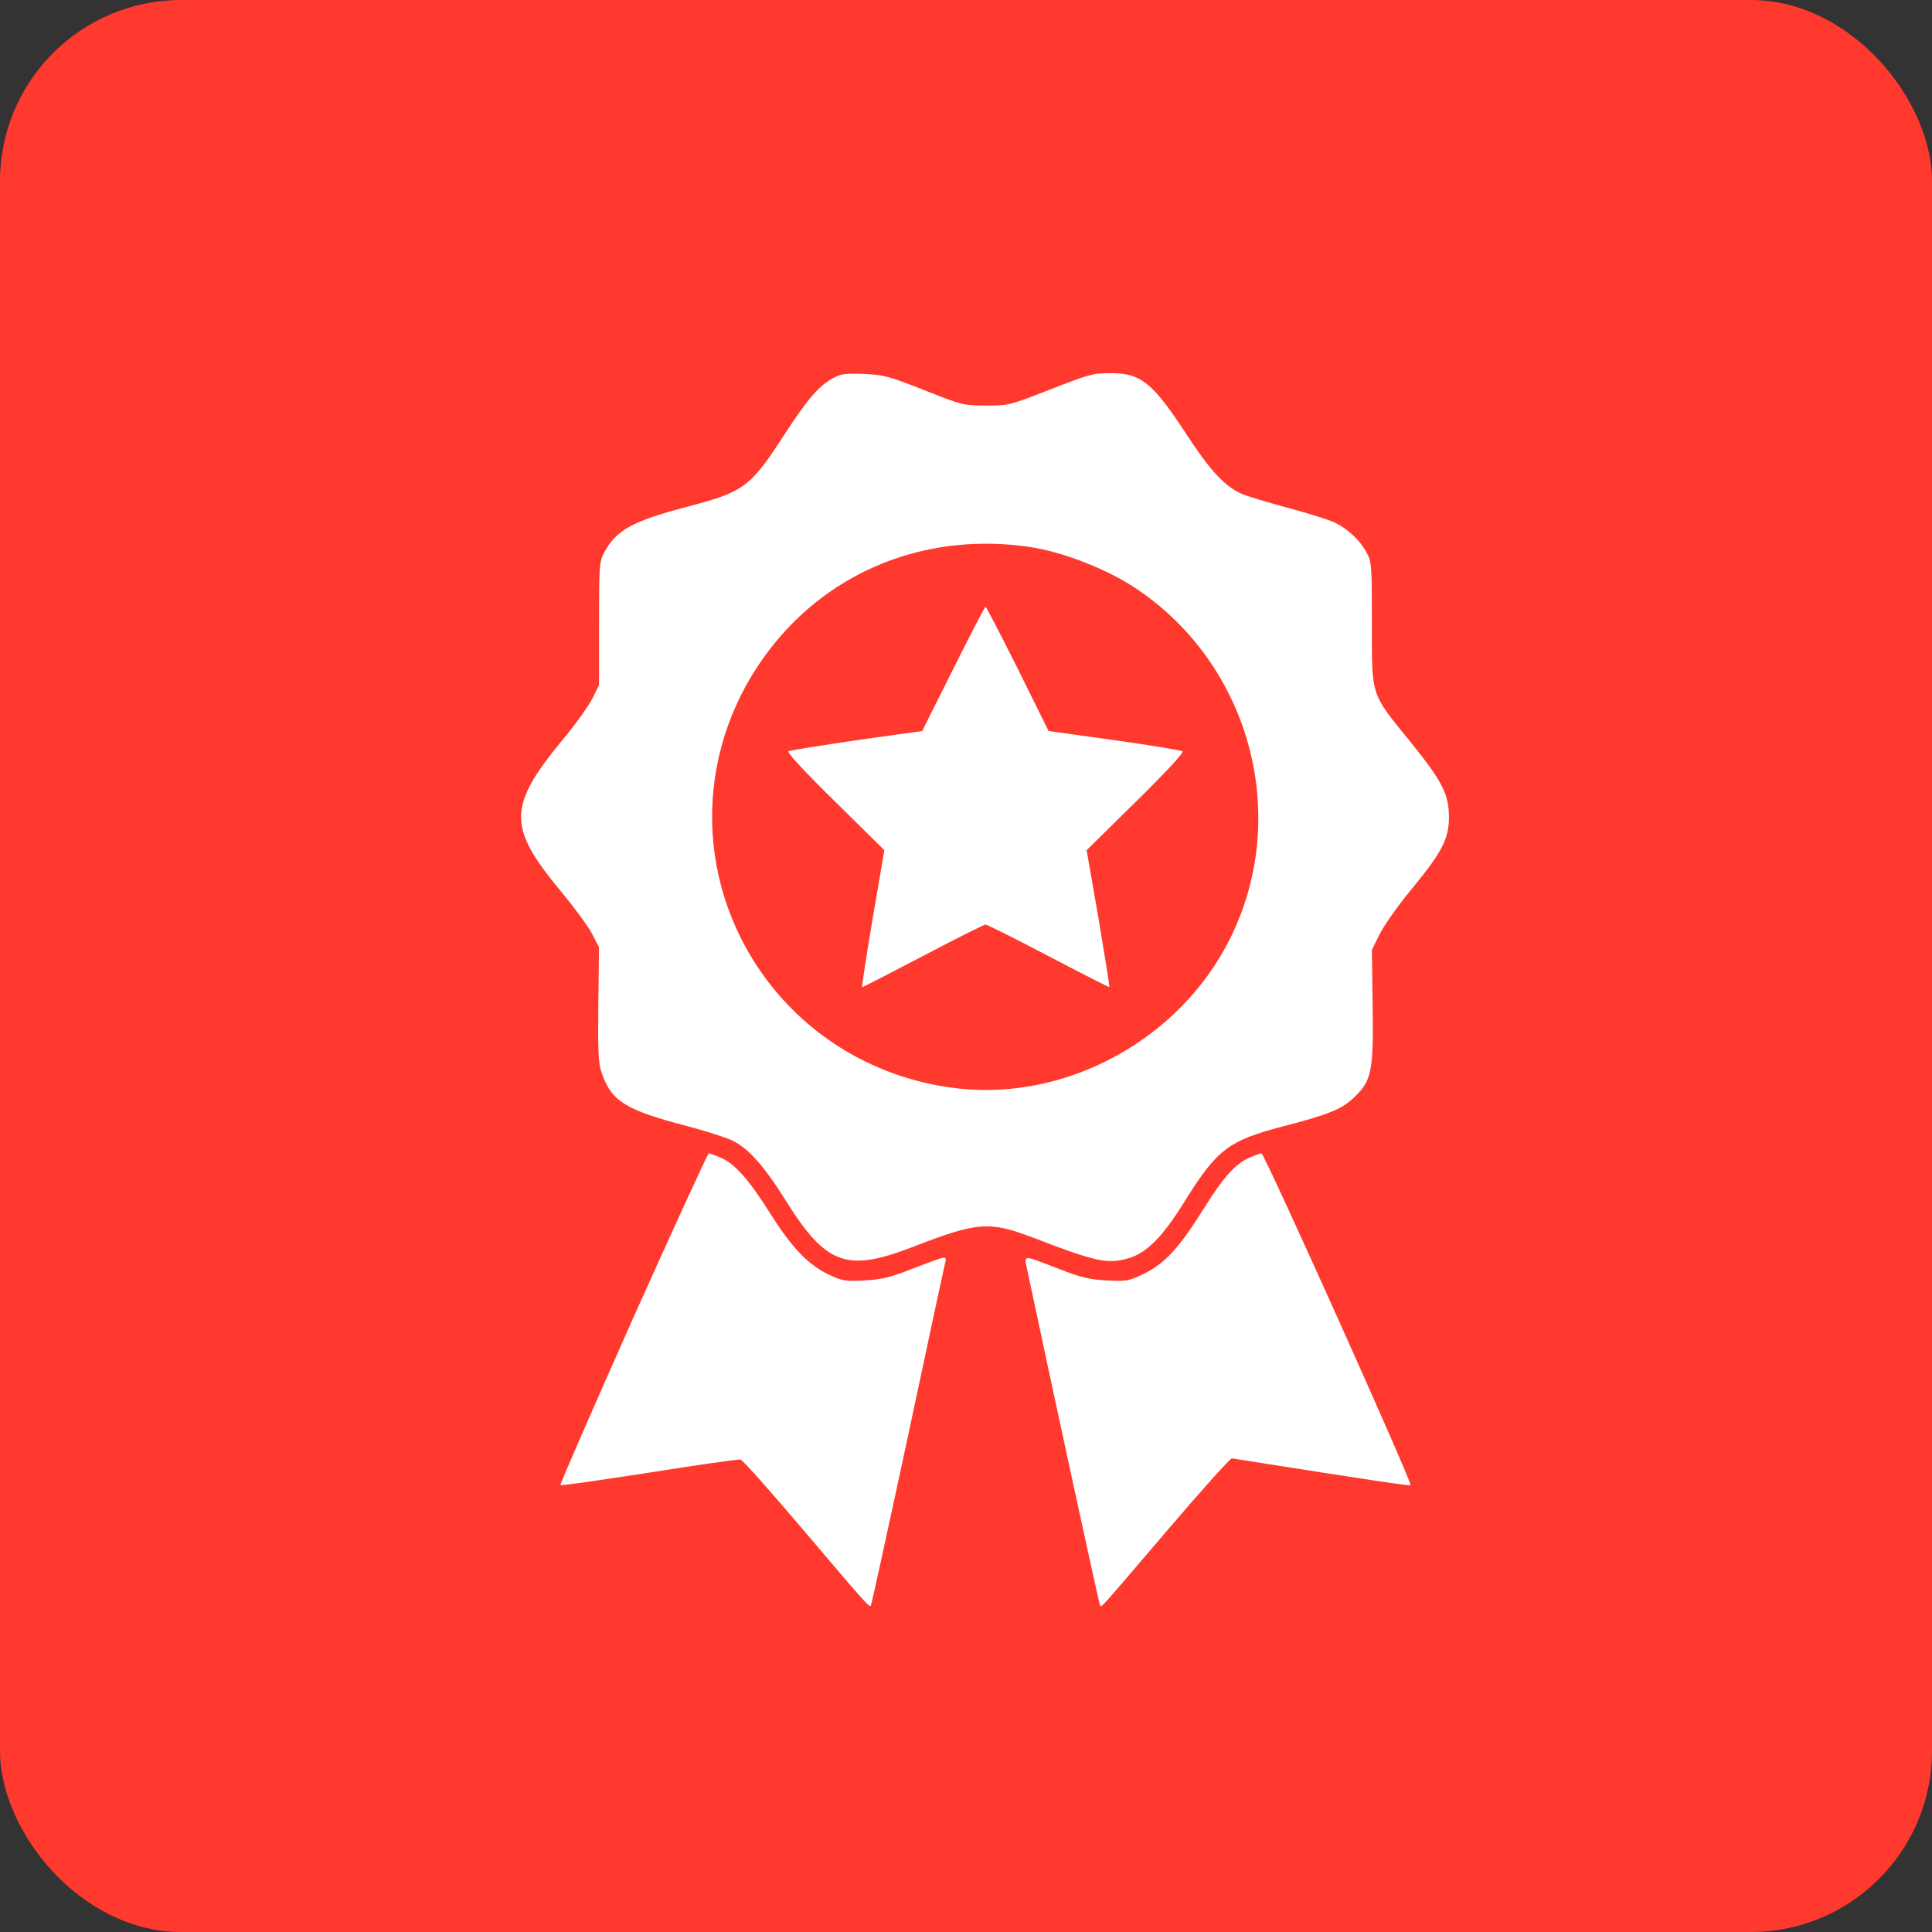
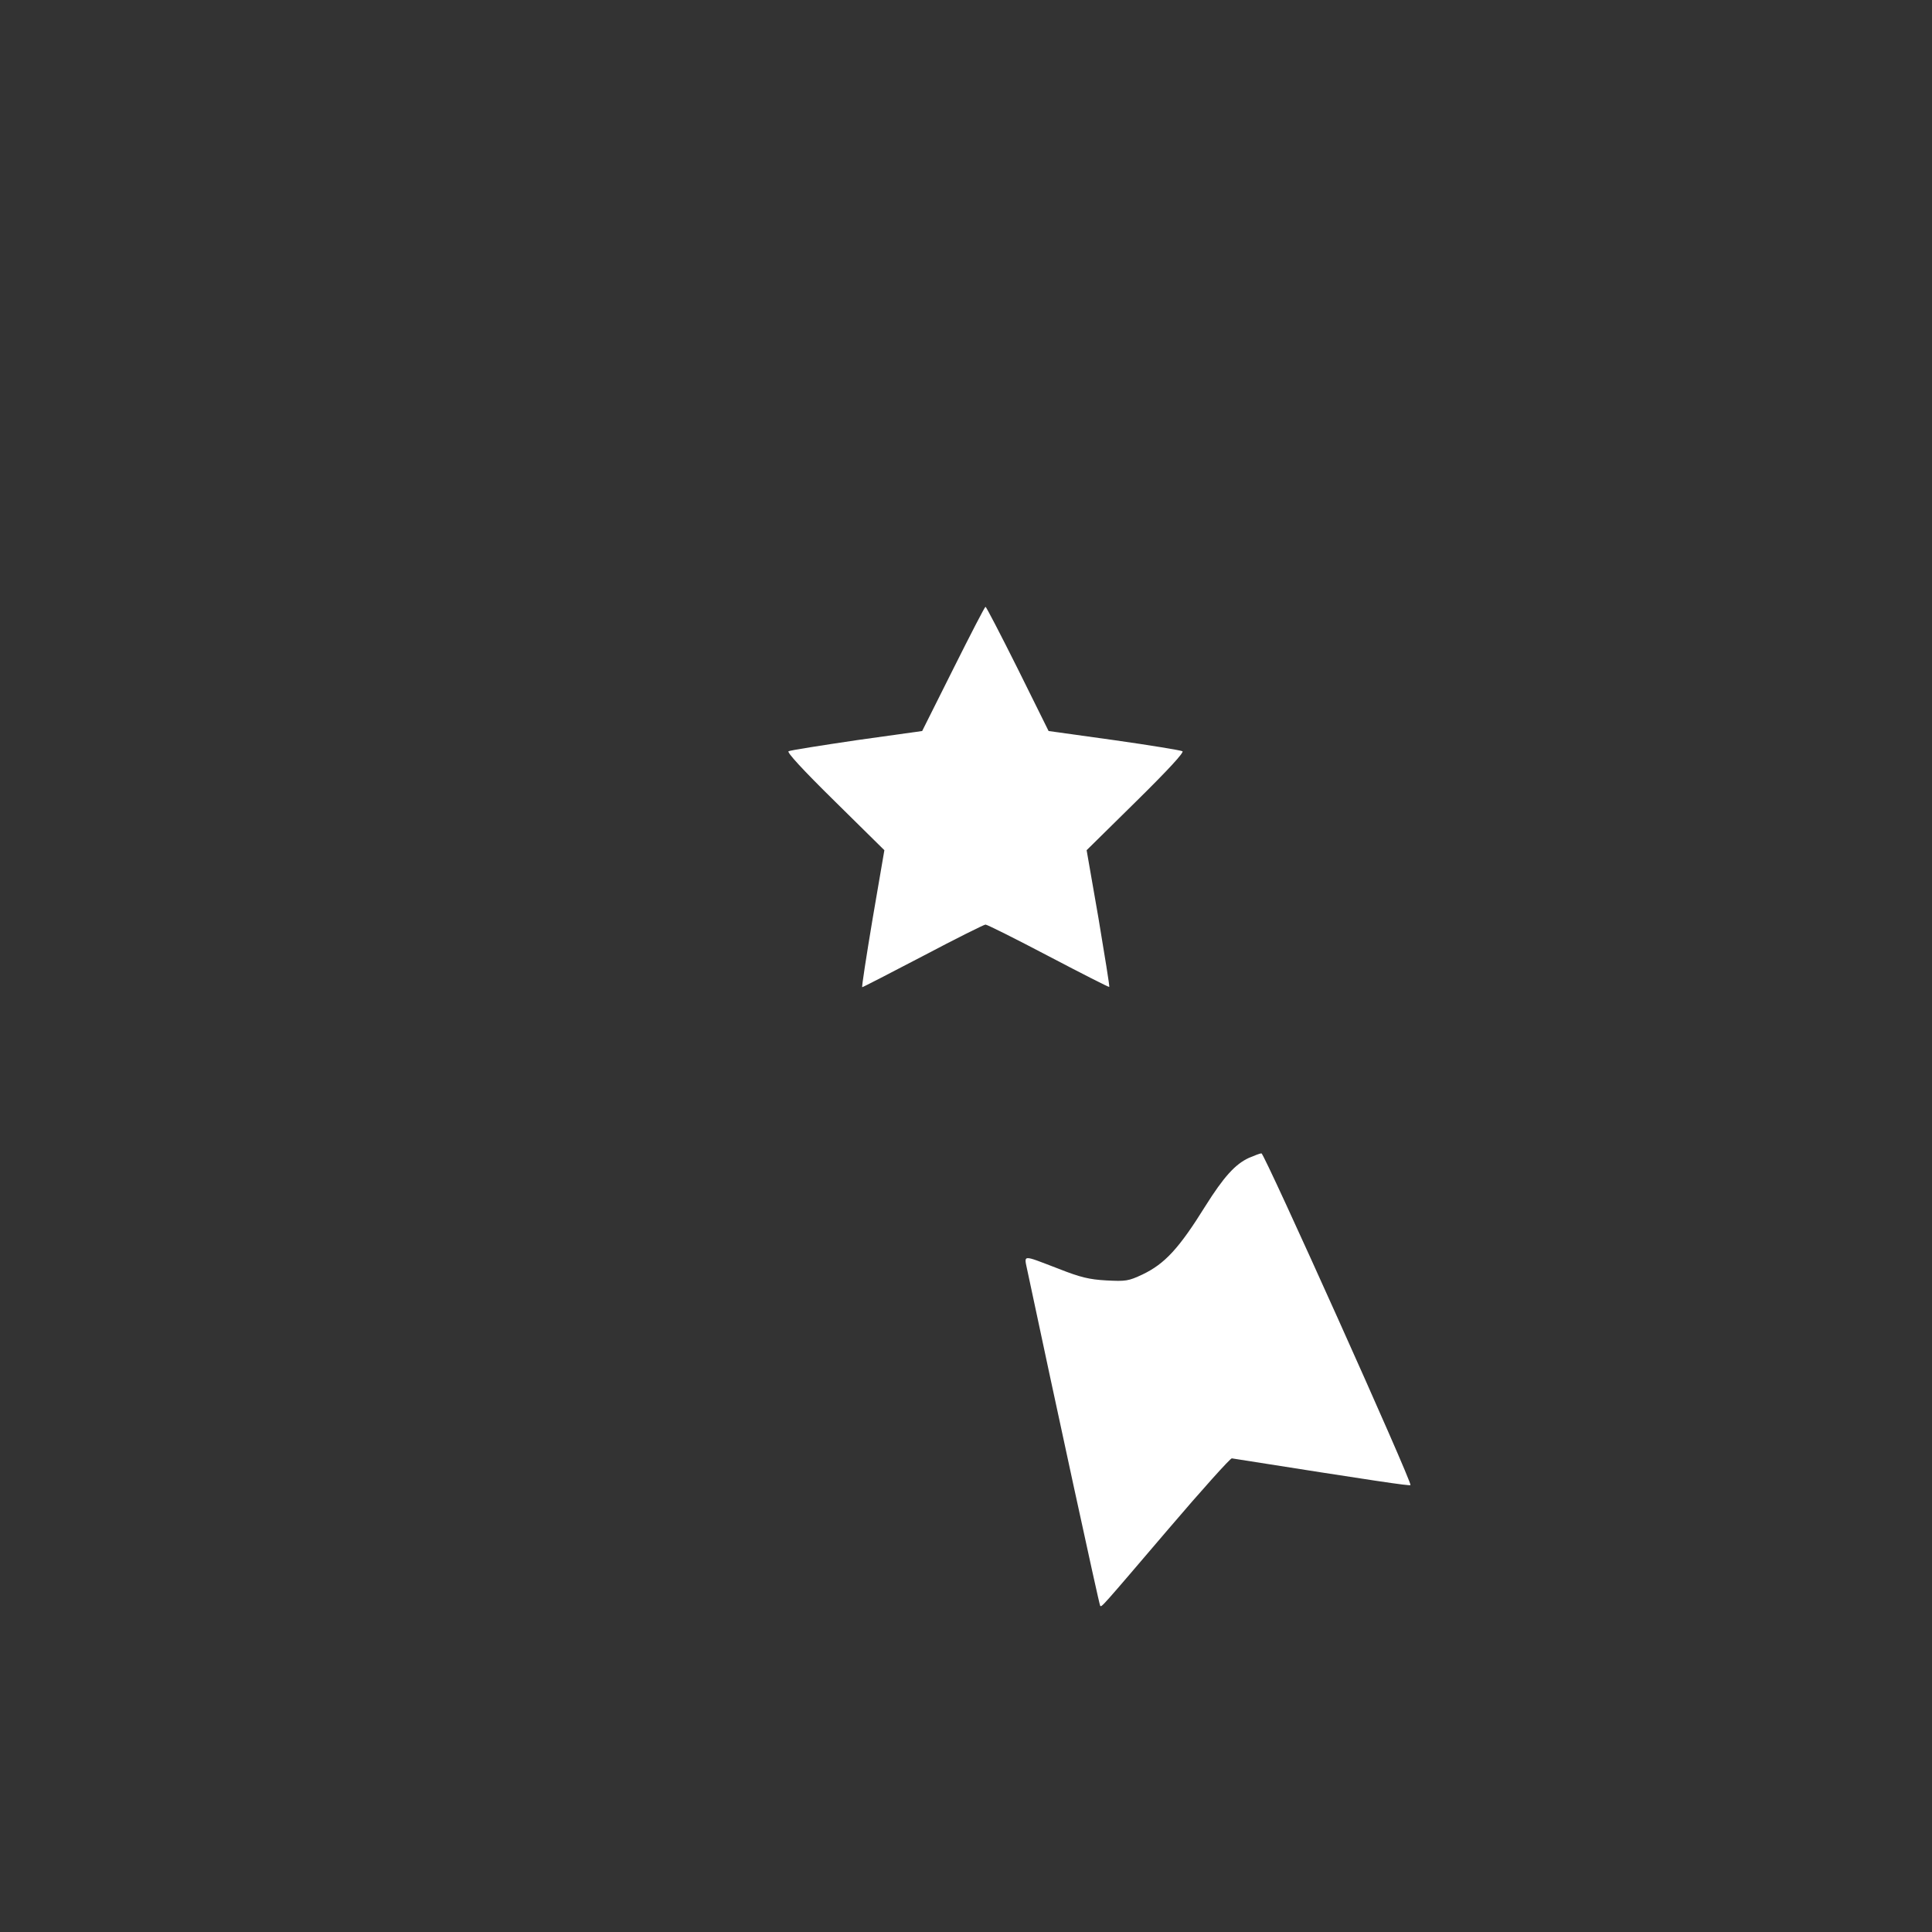
<svg xmlns="http://www.w3.org/2000/svg" width="32" height="32" viewBox="0 0 32 32" fill="none">
  <rect x="0" y="0" width="32" height="32" fill="#333333" stroke="none" />
-   <rect y="-0" width="32" height="32" rx="3" fill="#FF392D" />
-   <path d="M13.802 6.261C13.563 6.393 13.387 6.592 12.992 7.198C12.422 8.076 12.33 8.143 11.377 8.395C10.476 8.63 10.205 8.782 10.009 9.148C9.926 9.304 9.922 9.36 9.922 10.329V11.346L9.814 11.565C9.754 11.685 9.551 11.972 9.359 12.203C8.402 13.36 8.394 13.683 9.3 14.775C9.519 15.039 9.75 15.354 9.81 15.473L9.922 15.693L9.91 16.634C9.902 17.419 9.91 17.611 9.966 17.77C10.125 18.237 10.356 18.385 11.369 18.648C11.668 18.727 12.007 18.835 12.123 18.887C12.394 19.019 12.649 19.302 13.012 19.88C13.678 20.949 14.021 21.076 15.106 20.658C16.195 20.235 16.382 20.223 17.108 20.498C18.153 20.901 18.344 20.941 18.691 20.841C18.994 20.753 19.262 20.482 19.628 19.888C20.163 19.031 20.35 18.891 21.267 18.652C22.021 18.456 22.233 18.369 22.44 18.165C22.719 17.894 22.751 17.742 22.735 16.642L22.723 15.733L22.851 15.473C22.922 15.33 23.15 15.007 23.357 14.755C23.875 14.129 23.999 13.902 23.999 13.539C23.999 13.156 23.892 12.945 23.357 12.283C22.695 11.469 22.723 11.549 22.723 10.329C22.723 9.364 22.719 9.304 22.635 9.152C22.528 8.953 22.332 8.766 22.121 8.662C22.029 8.614 21.682 8.506 21.347 8.415C21.012 8.327 20.661 8.219 20.566 8.179C20.286 8.056 20.039 7.789 19.652 7.194C19.094 6.341 18.899 6.181 18.404 6.181C18.093 6.181 18.073 6.185 17.279 6.496C16.721 6.712 16.689 6.72 16.322 6.716C15.951 6.716 15.928 6.708 15.305 6.461C14.719 6.229 14.639 6.209 14.308 6.193C14.005 6.181 13.926 6.193 13.802 6.261ZM17.04 9.057C17.614 9.14 18.376 9.44 18.863 9.779C20.733 11.063 21.379 13.559 20.362 15.569C19.533 17.212 17.686 18.225 15.884 18.03C14.528 17.882 13.323 17.164 12.57 16.048C11.425 14.349 11.557 12.139 12.905 10.564C13.914 9.384 15.437 8.825 17.04 9.057Z" fill="white" />
  <path d="M15.789 11.079L15.274 12.108L14.194 12.259C13.6 12.347 13.089 12.427 13.061 12.443C13.029 12.459 13.296 12.75 13.831 13.276L14.648 14.082L14.453 15.219C14.349 15.841 14.27 16.351 14.281 16.351C14.293 16.351 14.748 16.116 15.29 15.833C15.833 15.546 16.299 15.314 16.323 15.314C16.351 15.314 16.822 15.55 17.368 15.837C17.915 16.124 18.369 16.355 18.373 16.347C18.381 16.339 18.297 15.825 18.194 15.207L17.998 14.082L18.816 13.276C19.354 12.746 19.617 12.459 19.585 12.443C19.558 12.427 19.047 12.343 18.453 12.259L17.368 12.108L16.858 11.079C16.575 10.513 16.335 10.05 16.323 10.05C16.311 10.05 16.072 10.513 15.789 11.079Z" fill="white" />
-   <path d="M10.484 21.838C9.814 23.346 9.271 24.586 9.283 24.598C9.295 24.61 9.957 24.514 10.755 24.391C11.553 24.263 12.235 24.167 12.266 24.175C12.298 24.179 12.761 24.698 13.291 25.324C14.34 26.56 14.396 26.624 14.424 26.596C14.432 26.588 14.703 25.352 15.026 23.848C15.345 22.345 15.624 21.049 15.644 20.965C15.684 20.782 15.732 20.778 15.106 21.017C14.751 21.157 14.603 21.192 14.32 21.208C14.001 21.224 13.957 21.22 13.722 21.109C13.387 20.949 13.112 20.662 12.761 20.104C12.406 19.541 12.171 19.274 11.943 19.178C11.848 19.135 11.756 19.103 11.74 19.103C11.724 19.103 11.158 20.335 10.484 21.838Z" fill="white" />
  <path d="M20.686 19.178C20.459 19.282 20.268 19.494 19.965 19.976C19.526 20.682 19.291 20.933 18.924 21.109C18.688 21.22 18.645 21.224 18.325 21.208C18.042 21.192 17.895 21.157 17.54 21.017C16.902 20.774 16.962 20.77 17.021 21.065C17.46 23.135 18.206 26.58 18.222 26.596C18.246 26.624 18.23 26.64 19.354 25.324C19.905 24.678 20.379 24.151 20.403 24.155C22.78 24.53 23.346 24.614 23.362 24.598C23.398 24.566 20.942 19.103 20.894 19.103C20.87 19.103 20.778 19.139 20.686 19.178Z" fill="white" />
</svg>